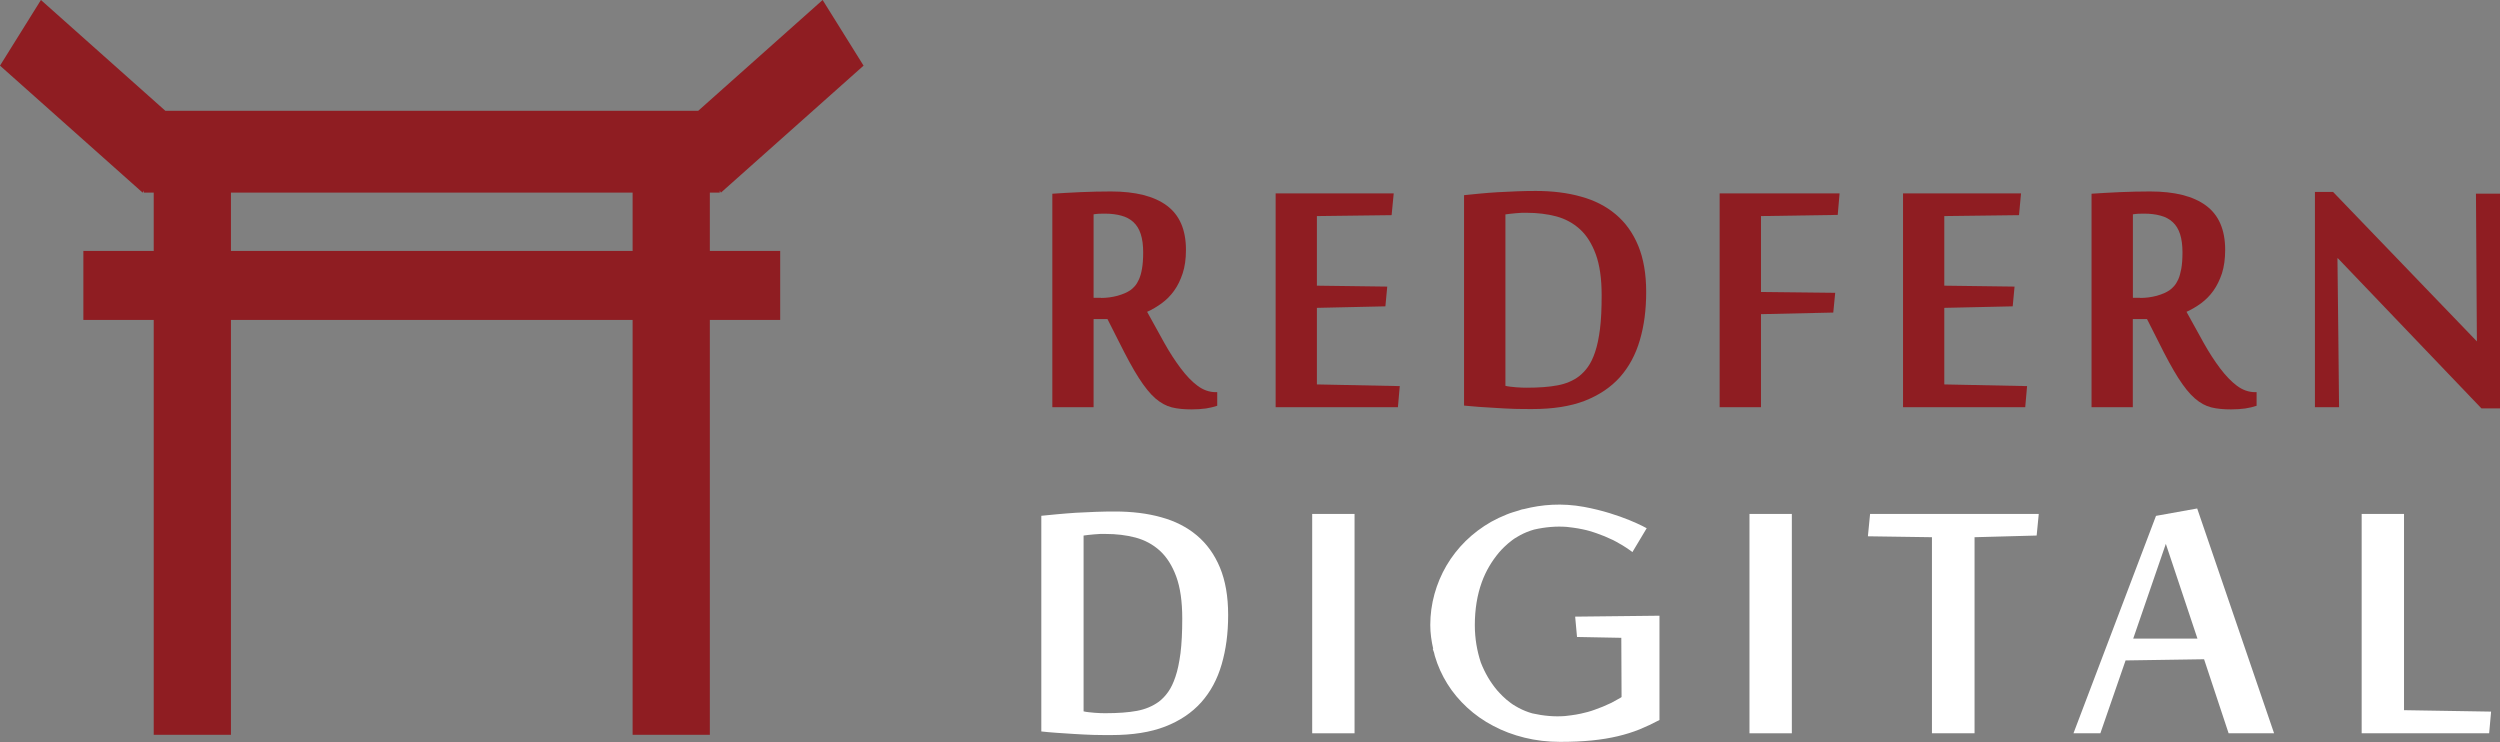
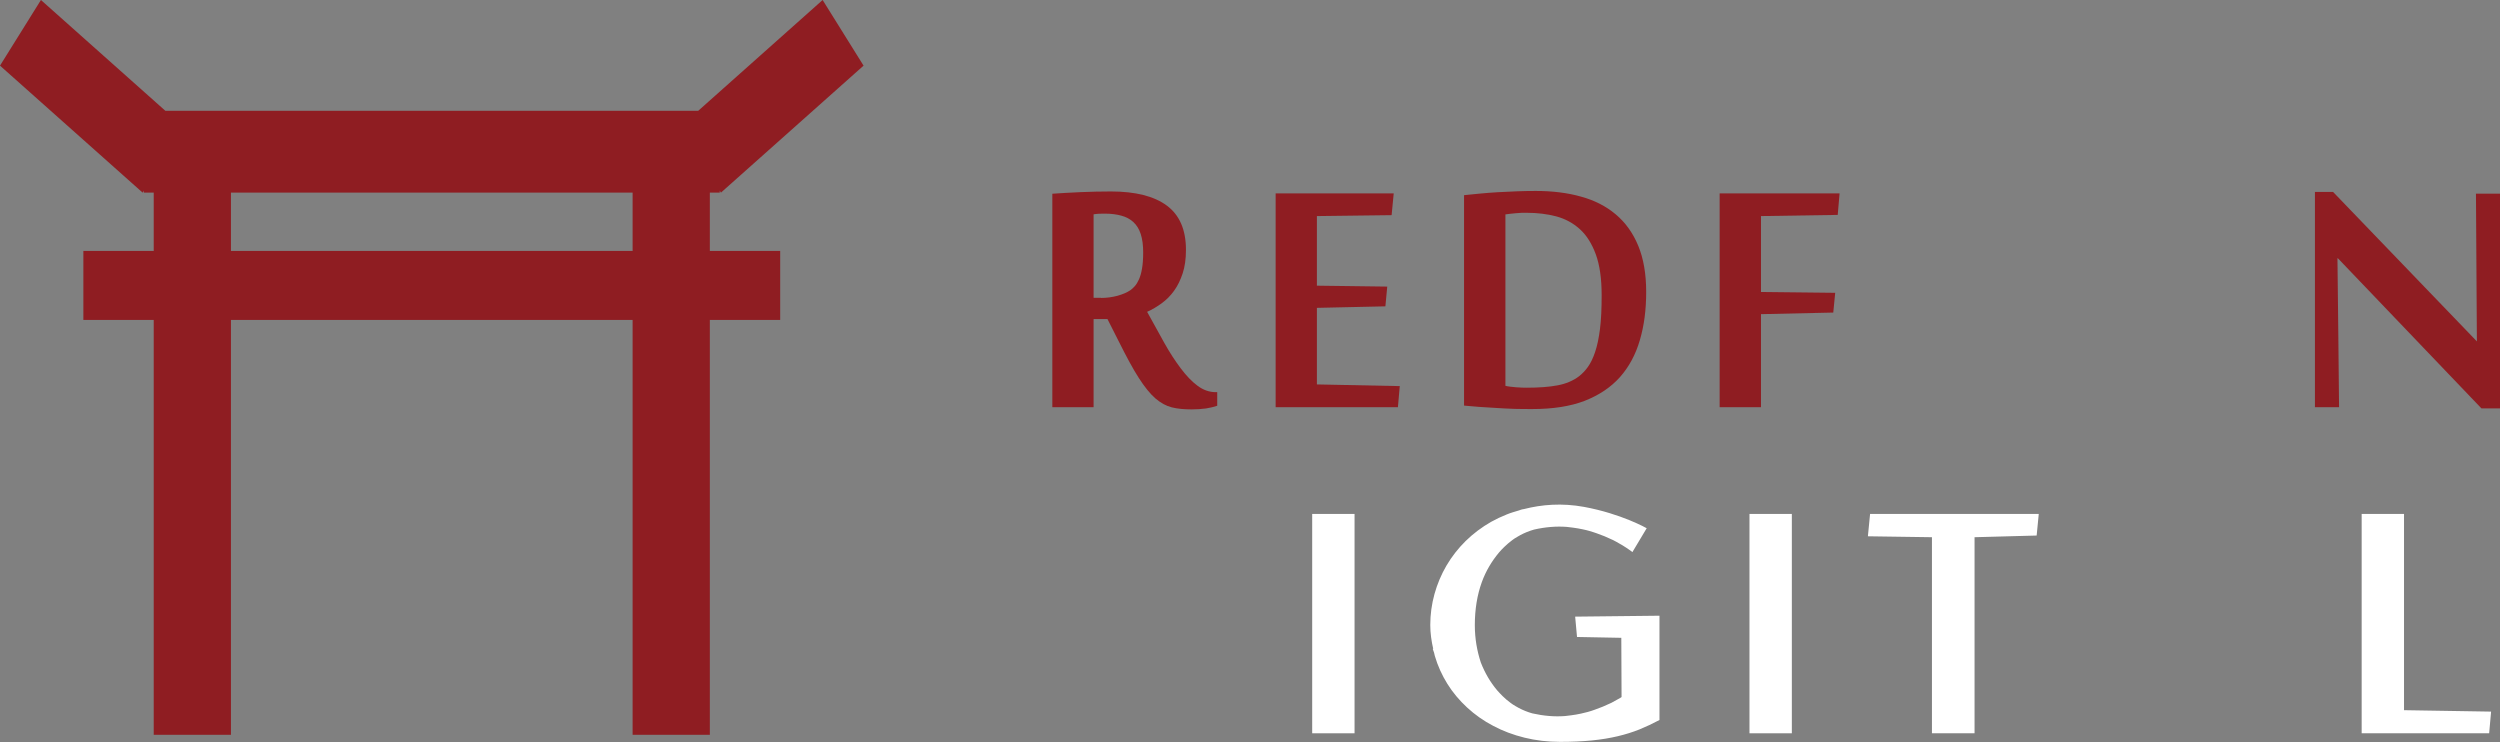
<svg xmlns="http://www.w3.org/2000/svg" id="Layer_2" data-name="Layer 2" viewBox="0 0 297.46 88.29">
  <rect x="0" y="0" width="297.46" height="88.29" fill="#808080" stroke="none" />
  <defs>
    <style> .cls-1 { fill: #fff; } .cls-1, .cls-2 { stroke-width: 0px; } .cls-2 { fill: #8f1d22; } </style>
  </defs>
  <g id="_图层_1" data-name="图层 1">
    <path class="cls-2" d="M84.46,22.92h1.18v-.23l.14.23,16.97-15.11-4.87-7.81-14.8,13.18H19.67L4.87,0,0,7.81l16.97,15.11.14-.23v.23h1.18v6.94h-8.37v8.21h8.37v49.36h9.19v-49.36h47.79v49.36h9.19v-49.36h8.37v-8.21h-8.37v-6.94ZM27.48,29.86v-6.94h47.79v6.94H27.48Z" />
    <g>
      <path class="cls-2" d="M131,35.45c.68,0,1.34-.09,1.97-.26.64-.18,1.14-.4,1.51-.65.18-.13.37-.29.55-.5.18-.2.34-.47.49-.8.15-.33.27-.75.36-1.27.09-.52.14-1.16.14-1.94,0-.87-.1-1.59-.29-2.18-.19-.59-.48-1.06-.87-1.42-.39-.36-.87-.62-1.44-.77-.57-.16-1.22-.24-1.95-.24-.2,0-.43,0-.68.01-.24.01-.48.04-.67.07v9.93h.88ZM131.78,37.96h-1.66v10.49h-4.91v-25.4c1-.07,2.11-.13,3.37-.19,1.25-.05,2.44-.08,3.59-.08,2.93,0,5.15.56,6.66,1.68,1.52,1.12,2.28,2.88,2.28,5.27,0,1.07-.13,2-.39,2.79-.26.78-.59,1.48-1.02,2.07-.42.59-.91,1.08-1.47,1.49-.55.4-1.13.75-1.74,1.02.72,1.31,1.4,2.55,2.05,3.71.65,1.16,1.31,2.17,1.96,3.03.65.86,1.31,1.56,1.99,2.06.67.5,1.39.76,2.17.76h.17v1.62c-.39.13-.83.24-1.34.32-.51.07-1.07.11-1.7.11-.9,0-1.68-.07-2.36-.24-.67-.17-1.32-.52-1.96-1.07-.63-.55-1.29-1.37-1.97-2.43-.69-1.07-1.47-2.52-2.38-4.34l-1.35-2.67Z" />
      <polygon class="cls-2" points="166.33 48.45 151.78 48.45 151.78 23.01 165.83 23.01 165.58 25.6 156.69 25.71 156.69 33.99 165.06 34.1 164.84 36.45 156.69 36.63 156.69 45.74 166.55 45.94 166.33 48.45" />
      <path class="cls-2" d="M179.13,45.91c.17.04.36.08.58.1.22.03.45.05.69.07.24.02.47.03.69.04.22,0,.4.01.55.01,1.47,0,2.69-.09,3.68-.28.98-.18,1.84-.54,2.56-1.08.38-.3.74-.67,1.06-1.12s.61-1.04.85-1.76c.25-.73.44-1.64.58-2.73.14-1.09.2-2.43.2-4.02,0-1.99-.23-3.61-.7-4.89-.47-1.27-1.1-2.27-1.9-2.99-.81-.73-1.74-1.23-2.82-1.52-1.08-.28-2.23-.42-3.46-.42-.18,0-.4,0-.63,0-.24.01-.48.03-.72.05-.24.02-.47.04-.69.07-.22.03-.4.05-.53.07v20.39ZM174.22,23.22c.52-.05,1.12-.11,1.8-.18.69-.07,1.42-.12,2.19-.17.77-.04,1.55-.08,2.33-.11.79-.03,1.52-.04,2.2-.04,1.97,0,3.76.22,5.36.67,1.61.44,2.99,1.14,4.14,2.11,1.15.96,2.05,2.21,2.68,3.73.63,1.52.95,3.35.95,5.51s-.25,4.01-.75,5.72c-.5,1.72-1.29,3.19-2.37,4.41-1.09,1.22-2.49,2.15-4.19,2.82-1.72.66-3.78.98-6.22.98-.68,0-1.39,0-2.13-.02-.75-.03-1.48-.06-2.2-.11-.72-.04-1.41-.09-2.07-.13-.66-.05-1.24-.1-1.74-.15v-25.03Z" />
      <polygon class="cls-2" points="209.53 48.45 204.61 48.45 204.61 23.01 218.88 23.01 218.66 25.57 209.53 25.71 209.53 34.74 218.36 34.84 218.13 37.19 209.53 37.38 209.53 48.45" />
-       <polygon class="cls-2" points="240.97 48.45 226.43 48.45 226.43 23.01 240.47 23.01 240.23 25.6 231.34 25.71 231.34 33.99 239.7 34.1 239.48 36.45 231.34 36.63 231.34 45.74 241.19 45.94 240.97 48.45" />
-       <path class="cls-2" d="M254.66,35.45c.68,0,1.33-.09,1.97-.26.63-.18,1.13-.4,1.5-.65.18-.13.37-.29.55-.5.18-.2.35-.47.5-.8.15-.33.26-.75.36-1.27.09-.52.14-1.16.14-1.94,0-.87-.1-1.59-.29-2.18-.19-.59-.48-1.06-.87-1.42-.39-.36-.87-.62-1.44-.77-.57-.16-1.22-.24-1.95-.24-.2,0-.43,0-.68.01-.24.01-.47.04-.67.07v9.93h.89ZM255.43,37.96h-1.66v10.49h-4.91v-25.4c1-.07,2.12-.13,3.37-.19,1.25-.05,2.44-.08,3.59-.08,2.93,0,5.15.56,6.66,1.68,1.52,1.12,2.28,2.88,2.28,5.27,0,1.07-.13,2-.38,2.79-.26.78-.6,1.48-1.02,2.07-.42.59-.91,1.08-1.46,1.49-.55.4-1.14.75-1.74,1.02.72,1.31,1.41,2.55,2.05,3.71.65,1.16,1.31,2.17,1.96,3.03.65.86,1.32,1.56,1.99,2.06.67.5,1.39.76,2.17.76h.17v1.62c-.38.13-.83.24-1.34.32-.5.07-1.07.11-1.7.11-.9,0-1.68-.07-2.36-.24-.67-.17-1.32-.52-1.95-1.07-.64-.55-1.29-1.37-1.97-2.43-.68-1.07-1.47-2.52-2.37-4.34l-1.35-2.67Z" />
-       <path class="cls-2" d="M295.25,48.59l-17.08-17.86h-.05c.03,1.49.19,17.72.19,17.72h-2.87v-25.61h2.16l17.11,17.78c-.02-1.36-.11-17.58-.11-17.58h2.87v25.55h-2.21Z" />
+       <path class="cls-2" d="M295.25,48.59l-17.08-17.86h-.05c.03,1.49.19,17.72.19,17.72h-2.87v-25.61h2.16l17.11,17.78c-.02-1.36-.11-17.58-.11-17.58h2.87v25.55Z" />
    </g>
    <g>
-       <path class="cls-1" d="M128.93,84.64c.17.04.37.08.6.1.23.03.46.05.71.07.24.02.48.03.7.04.22,0,.41.01.57.01,1.5,0,2.76-.09,3.77-.28,1.01-.19,1.88-.56,2.62-1.1.39-.3.76-.68,1.09-1.15.33-.46.62-1.06.87-1.81.26-.75.45-1.68.6-2.8.14-1.12.21-2.49.21-4.12,0-2.04-.24-3.71-.72-5.01-.48-1.3-1.13-2.32-1.95-3.07-.83-.75-1.79-1.26-2.89-1.56-1.1-.29-2.28-.43-3.55-.43-.19,0-.41,0-.65,0-.24.01-.49.03-.74.05-.24.02-.48.04-.7.07-.23.03-.41.05-.54.07v20.91ZM123.9,61.37c.53-.05,1.15-.12,1.85-.18.71-.07,1.46-.12,2.25-.18.79-.04,1.59-.08,2.39-.11.81-.03,1.56-.04,2.26-.04,2.02,0,3.86.22,5.5.68,1.65.45,3.07,1.17,4.25,2.16,1.18.99,2.1,2.26,2.75,3.82.65,1.56.98,3.44.98,5.65s-.26,4.11-.77,5.87c-.51,1.77-1.32,3.27-2.43,4.52-1.12,1.25-2.55,2.21-4.3,2.89-1.76.68-3.88,1.01-6.38,1.01-.7,0-1.43,0-2.19-.02-.77-.03-1.52-.06-2.26-.11-.74-.04-1.44-.09-2.12-.14-.68-.05-1.27-.1-1.78-.16v-25.68Z" />
-       <path class="cls-1" d="M261.46,75.98l-3.76-11.27-3.88,11.27h7.64ZM265.17,87.25l-2.92-8.81-9.34.14-3,8.67h-3.2l9.82-25.87,4.9-.88,9.15,26.75h-5.41Z" />
      <rect class="cls-1" x="156.13" y="61.15" width="5.04" height="26.1" />
      <rect class="cls-1" x="208.16" y="61.15" width="5.04" height="26.1" />
      <polygon class="cls-1" points="229.87 87.25 229.87 63.92 222.25 63.81 222.51 61.15 242.58 61.15 242.33 63.72 234.94 63.92 234.94 87.25 229.87 87.25" />
      <polygon class="cls-1" points="286.04 84.5 286.04 61.15 281 61.15 281 87.25 281.25 87.25 286.04 87.25 296.17 87.25 296.4 84.67 286.04 84.5" />
      <path class="cls-1" d="M187.42,73.38l.22,2.41,5.27.1.03,7.05c-.05.03-.09.06-.14.09-.09.06-.21.12-.32.18-.23.14-.47.27-.76.42-.05.02-.11.05-.16.07-.53.26-1.14.51-1.8.74-.27.1-.54.19-.84.27-.26.07-.54.13-.82.2-.37.08-.76.15-1.16.2-.25.03-.5.07-.75.09-1.2.09-2.5-.01-3.87-.32-.6-.17-1.13-.39-1.62-.65-.24-.14-.48-.26-.7-.41-.1-.06-.19-.13-.28-.2-.35-.25-.65-.52-.94-.8-.23-.23-.45-.46-.65-.69-.8-.95-1.45-2.05-1.94-3.31-.44-1.35-.71-2.81-.71-4.44,0-1.88.28-3.59.83-5.11.49-1.35,1.19-2.5,2.03-3.51.2-.24.42-.47.65-.69.29-.27.59-.55.94-.8.09-.07.18-.14.28-.2.23-.15.47-.27.7-.41.49-.26,1.02-.48,1.62-.65,1.36-.31,2.67-.41,3.87-.32.26.02.51.05.75.09.4.05.78.12,1.16.2.28.06.56.12.82.2.29.08.56.18.84.27.66.23,1.27.48,1.8.74.05.02.11.05.16.07.28.14.52.28.76.42.11.06.22.12.32.18.19.12.37.23.52.33.09.06.18.12.26.18.1.07.2.14.27.19.07.06.17.13.17.13l1.7-2.84s-3.01-1.72-7.46-2.54c-2.64-.48-5.03-.28-7.14.26-.07.02-.16.02-.23.04-.13.03-.24.08-.36.12-.5.15-1,.29-1.46.48-.65.26-1.27.55-1.86.88-1.12.64-2.13,1.4-3.03,2.28-.89.88-1.65,1.85-2.28,2.92-.62,1.06-1.1,2.2-1.43,3.39s-.5,2.43-.5,3.69c0,.97.14,1.91.35,2.84l-.06-.02c.04.16.11.3.16.46.03.13.05.26.09.39.35,1.19.85,2.29,1.49,3.32.64,1.03,1.43,1.97,2.35,2.82.92.85,1.95,1.58,3.1,2.18,1.14.61,2.39,1.08,3.73,1.41s2.76.5,4.25.5c1.41,0,2.67-.06,3.78-.17s2.13-.28,3.06-.5,1.79-.49,2.59-.81c.8-.33,1.59-.7,2.38-1.12v-12.41l-10.02.11Z" />
    </g>
  </g>
</svg>